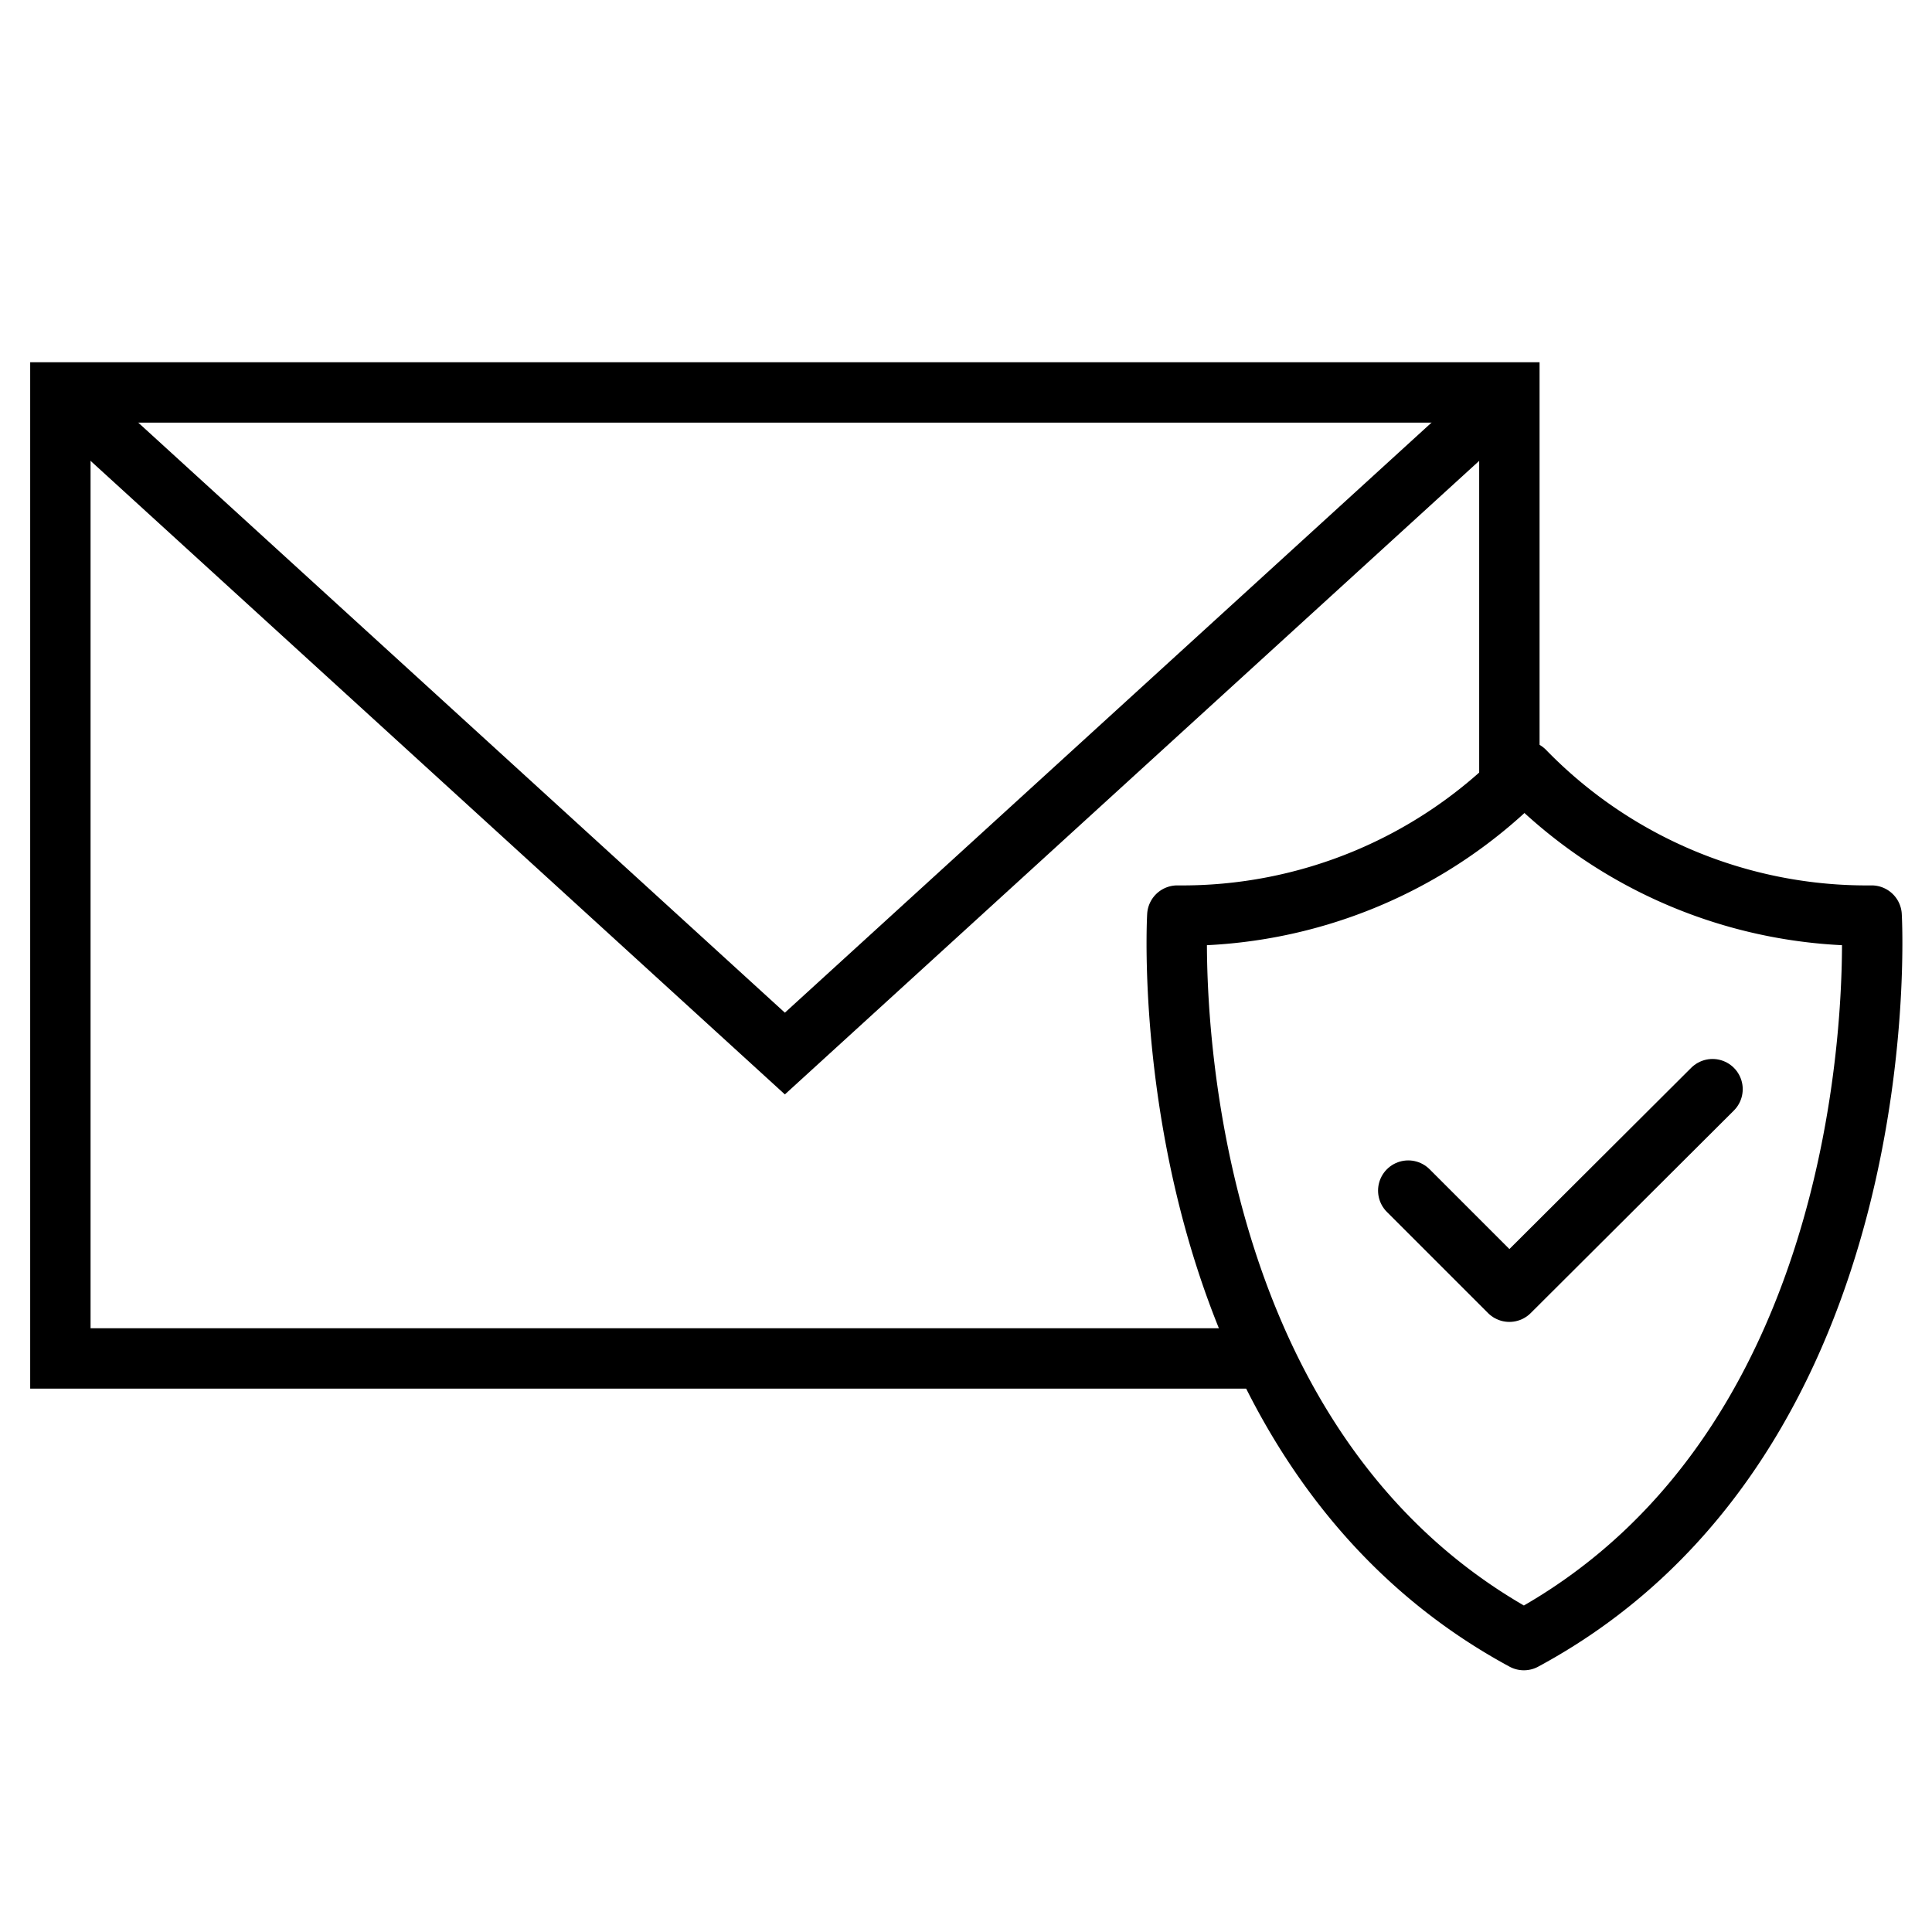
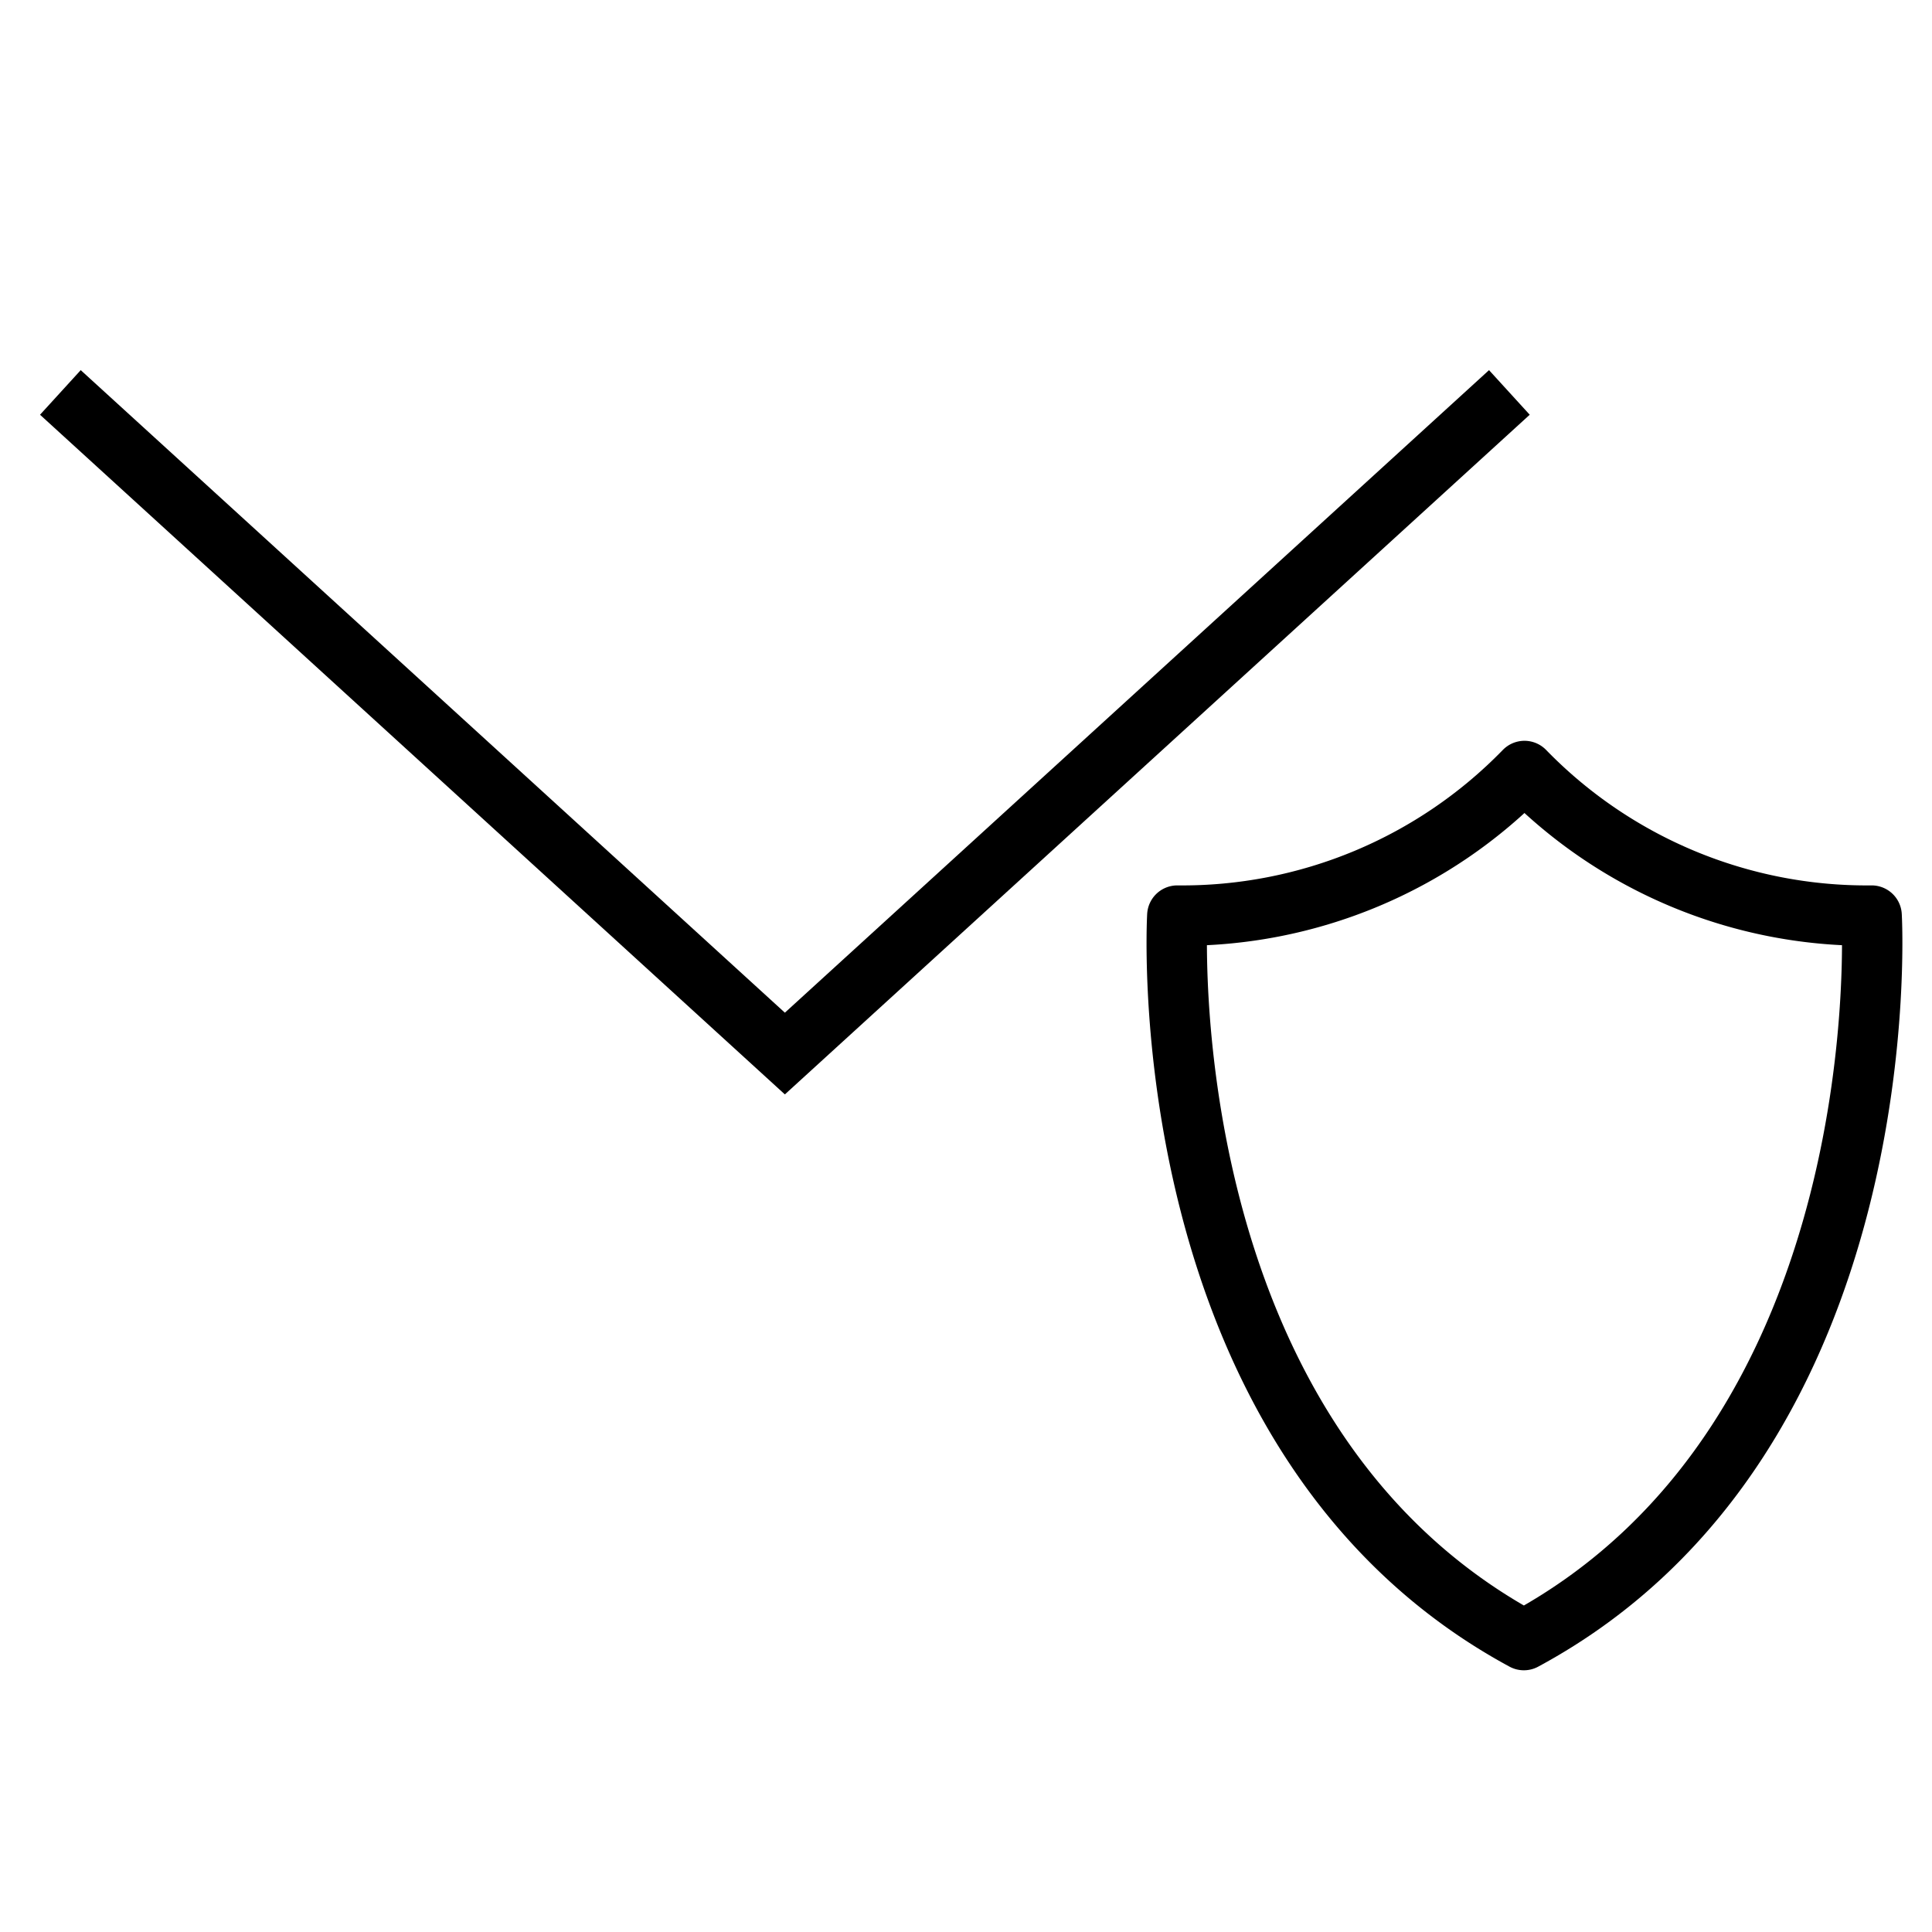
<svg xmlns="http://www.w3.org/2000/svg" id="Layer_1" data-name="Layer 1" viewBox="0 0 64 64">
  <defs>
    <style>.cls-1,.cls-2{fill:none;stroke:#000;stroke-width:2px;}.cls-1{stroke-miterlimit:10;}.cls-2{stroke-linecap:round;stroke-linejoin:round;}</style>
  </defs>
  <title>web-security</title>
  <polyline id="layer2" class="cls-1" points="2 13 26 34.9 50 13" />
-   <polyline id="layer1" class="cls-1" points="41.91 45 2 45 2 13 50 13 50 26.3" />
  <path id="layer2-2" data-name="layer2" class="cls-2" d="M62,30.33A15.81,15.81,0,0,1,50.5,25.54,15.81,15.81,0,0,1,39,30.33s-1,17.25,11.48,24C63,47.58,62,30.33,62,30.33Z" />
-   <path id="layer1-2" data-name="layer1" class="cls-2" d="M56.73,36.08,50,42.79l-3.35-3.35" />
</svg>